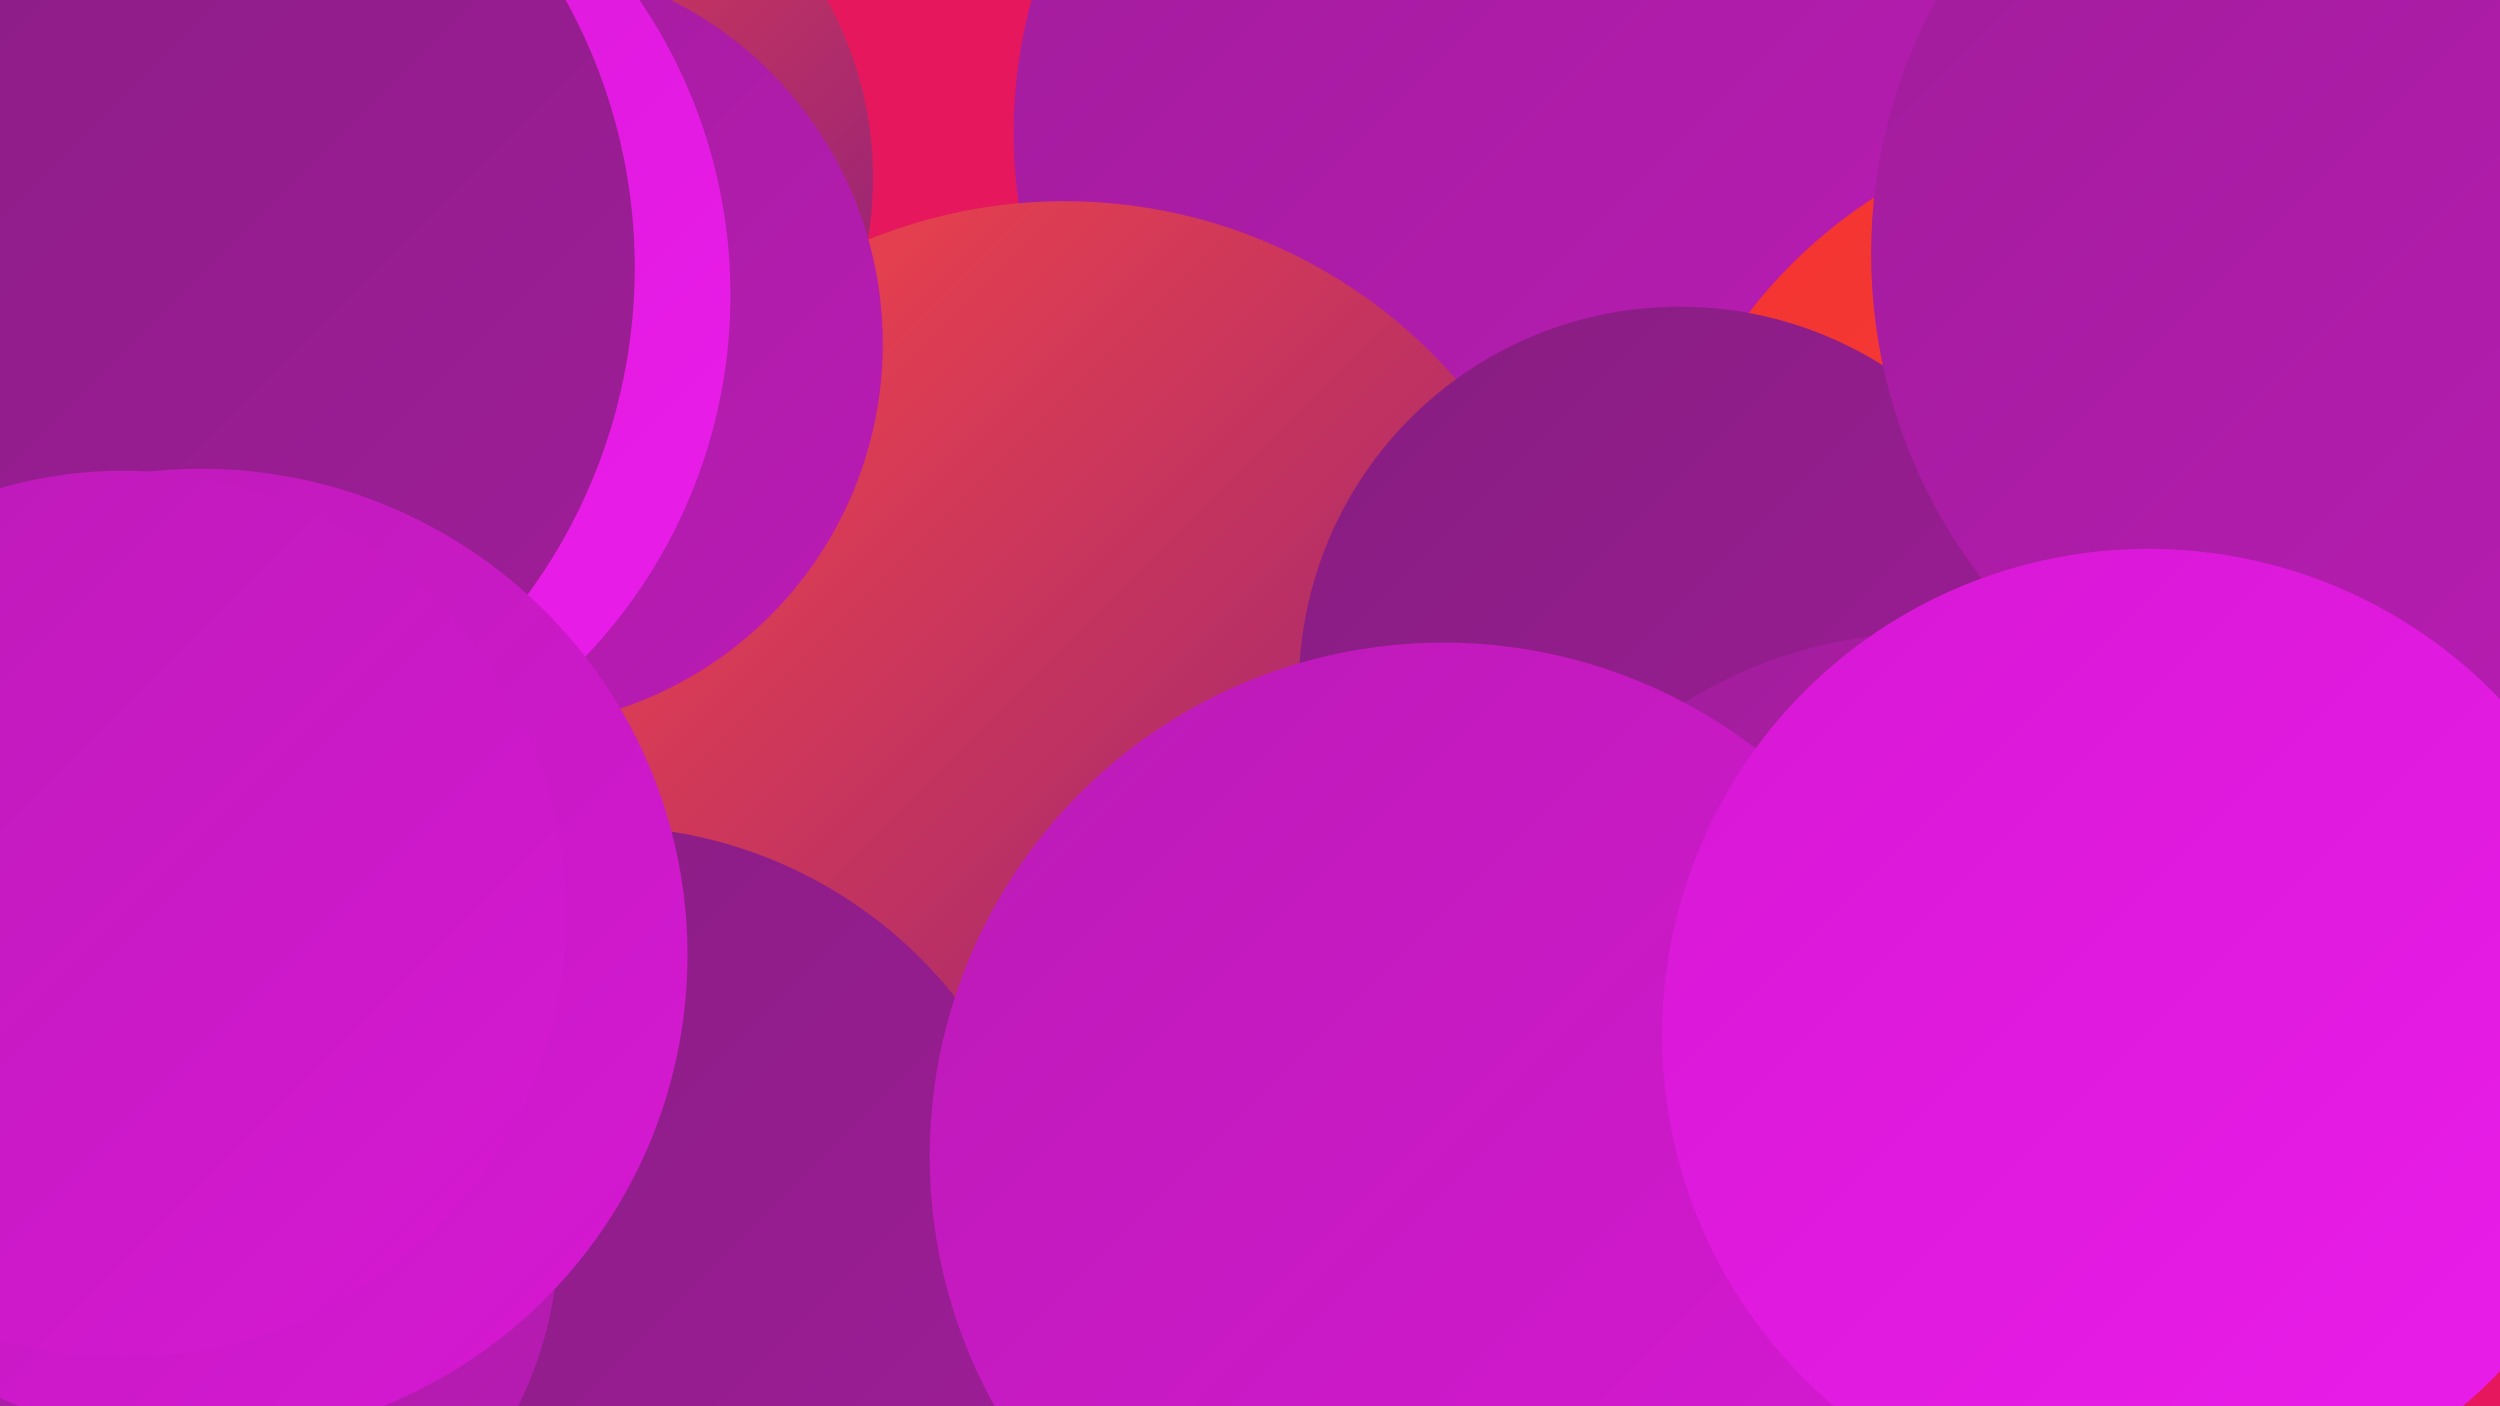
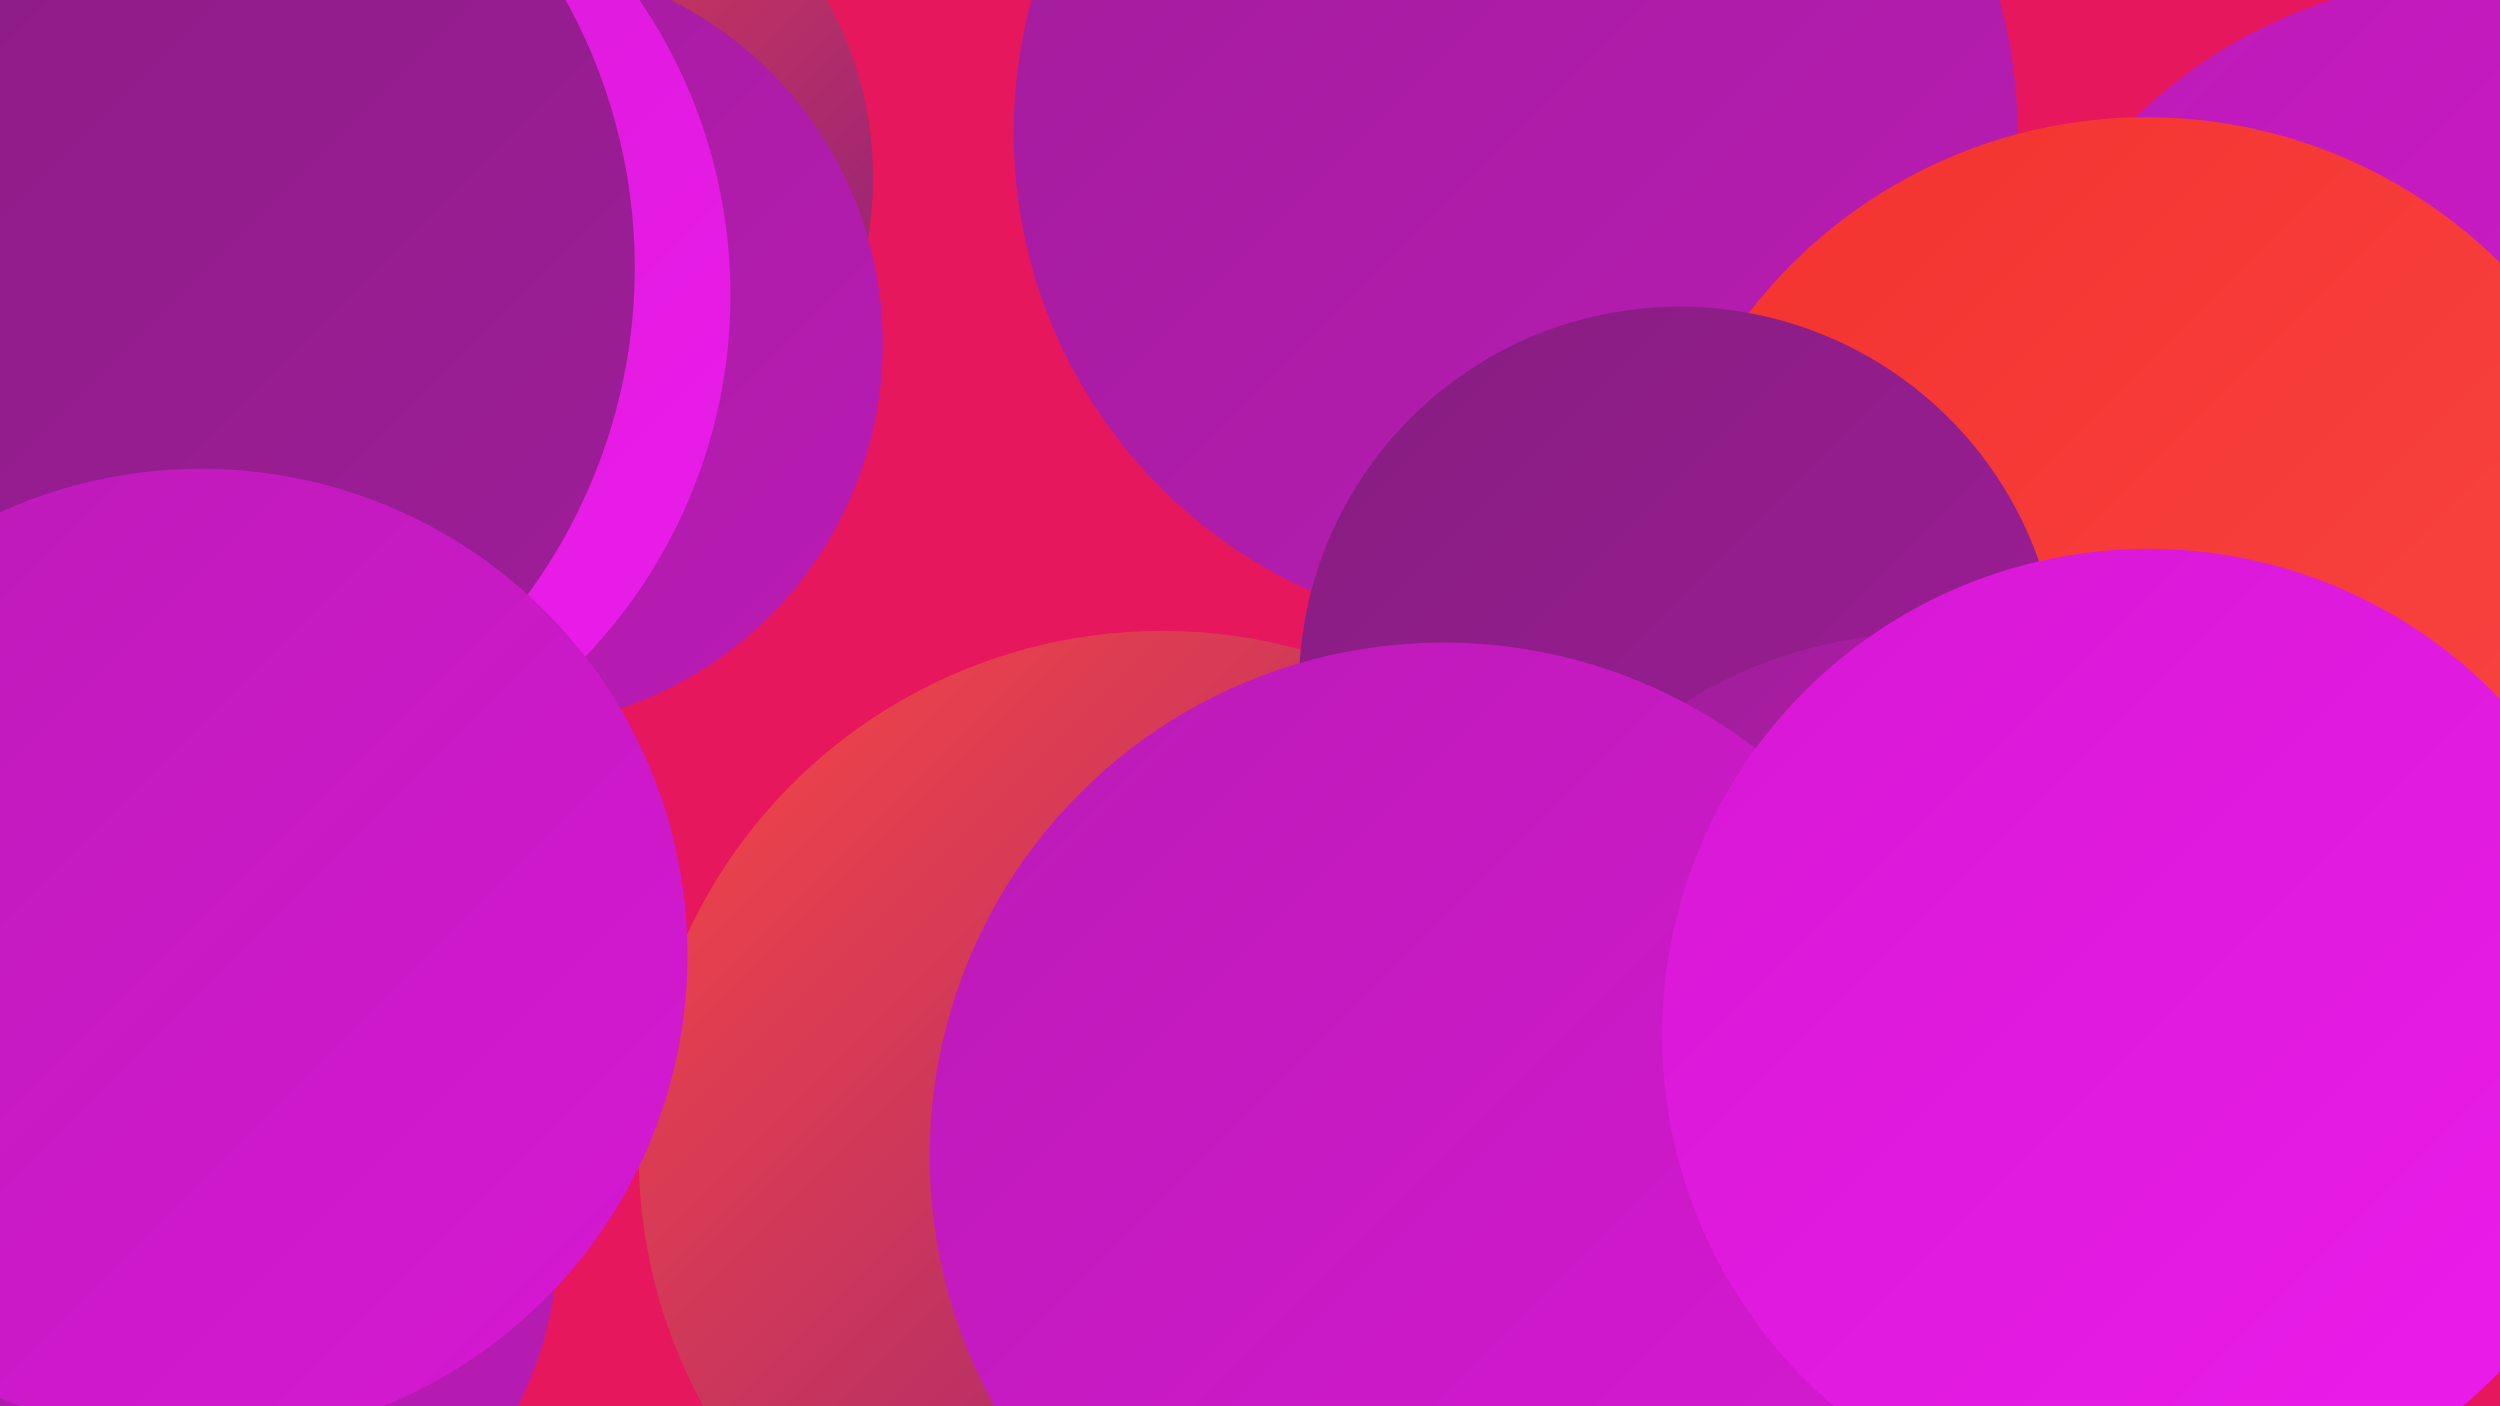
<svg xmlns="http://www.w3.org/2000/svg" width="1280" height="720">
  <defs>
    <linearGradient id="grad0" x1="0%" y1="0%" x2="100%" y2="100%">
      <stop offset="0%" style="stop-color:#861d80;stop-opacity:1" />
      <stop offset="100%" style="stop-color:#a01d9a;stop-opacity:1" />
    </linearGradient>
    <linearGradient id="grad1" x1="0%" y1="0%" x2="100%" y2="100%">
      <stop offset="0%" style="stop-color:#a01d9a;stop-opacity:1" />
      <stop offset="100%" style="stop-color:#bb1bb6;stop-opacity:1" />
    </linearGradient>
    <linearGradient id="grad2" x1="0%" y1="0%" x2="100%" y2="100%">
      <stop offset="0%" style="stop-color:#bb1bb6;stop-opacity:1" />
      <stop offset="100%" style="stop-color:#d718d4;stop-opacity:1" />
    </linearGradient>
    <linearGradient id="grad3" x1="0%" y1="0%" x2="100%" y2="100%">
      <stop offset="0%" style="stop-color:#d718d4;stop-opacity:1" />
      <stop offset="100%" style="stop-color:#eb1deb;stop-opacity:1" />
    </linearGradient>
    <linearGradient id="grad4" x1="0%" y1="0%" x2="100%" y2="100%">
      <stop offset="0%" style="stop-color:#eb1deb;stop-opacity:1" />
      <stop offset="100%" style="stop-color:#f3322f;stop-opacity:1" />
    </linearGradient>
    <linearGradient id="grad5" x1="0%" y1="0%" x2="100%" y2="100%">
      <stop offset="0%" style="stop-color:#f3322f;stop-opacity:1" />
      <stop offset="100%" style="stop-color:#f94743;stop-opacity:1" />
    </linearGradient>
    <linearGradient id="grad6" x1="0%" y1="0%" x2="100%" y2="100%">
      <stop offset="0%" style="stop-color:#f94743;stop-opacity:1" />
      <stop offset="100%" style="stop-color:#861d80;stop-opacity:1" />
    </linearGradient>
  </defs>
  <rect width="1280" height="720" fill="#e6175d" />
  <circle cx="1028" cy="630" r="198" fill="url(#grad6)" />
  <circle cx="117" cy="16" r="188" fill="url(#grad6)" />
  <circle cx="595" cy="591" r="268" fill="url(#grad6)" />
  <circle cx="1271" cy="243" r="255" fill="url(#grad2)" />
  <circle cx="776" cy="68" r="257" fill="url(#grad1)" />
  <circle cx="260" cy="91" r="187" fill="url(#grad6)" />
-   <circle cx="545" cy="369" r="266" fill="url(#grad6)" />
  <circle cx="255" cy="176" r="197" fill="url(#grad1)" />
  <circle cx="1099" cy="317" r="257" fill="url(#grad5)" />
  <circle cx="860" cy="352" r="195" fill="url(#grad0)" />
-   <circle cx="308" cy="654" r="231" fill="url(#grad0)" />
  <circle cx="987" cy="559" r="235" fill="url(#grad1)" />
  <circle cx="89" cy="632" r="197" fill="url(#grad1)" />
-   <circle cx="1230" cy="130" r="272" fill="url(#grad1)" />
  <circle cx="739" cy="592" r="263" fill="url(#grad2)" />
  <circle cx="106" cy="151" r="268" fill="url(#grad3)" />
  <circle cx="42" cy="137" r="283" fill="url(#grad0)" />
  <circle cx="103" cy="489" r="249" fill="url(#grad2)" />
  <circle cx="1100" cy="530" r="249" fill="url(#grad3)" />
-   <circle cx="63" cy="468" r="227" fill="url(#grad2)" />
</svg>